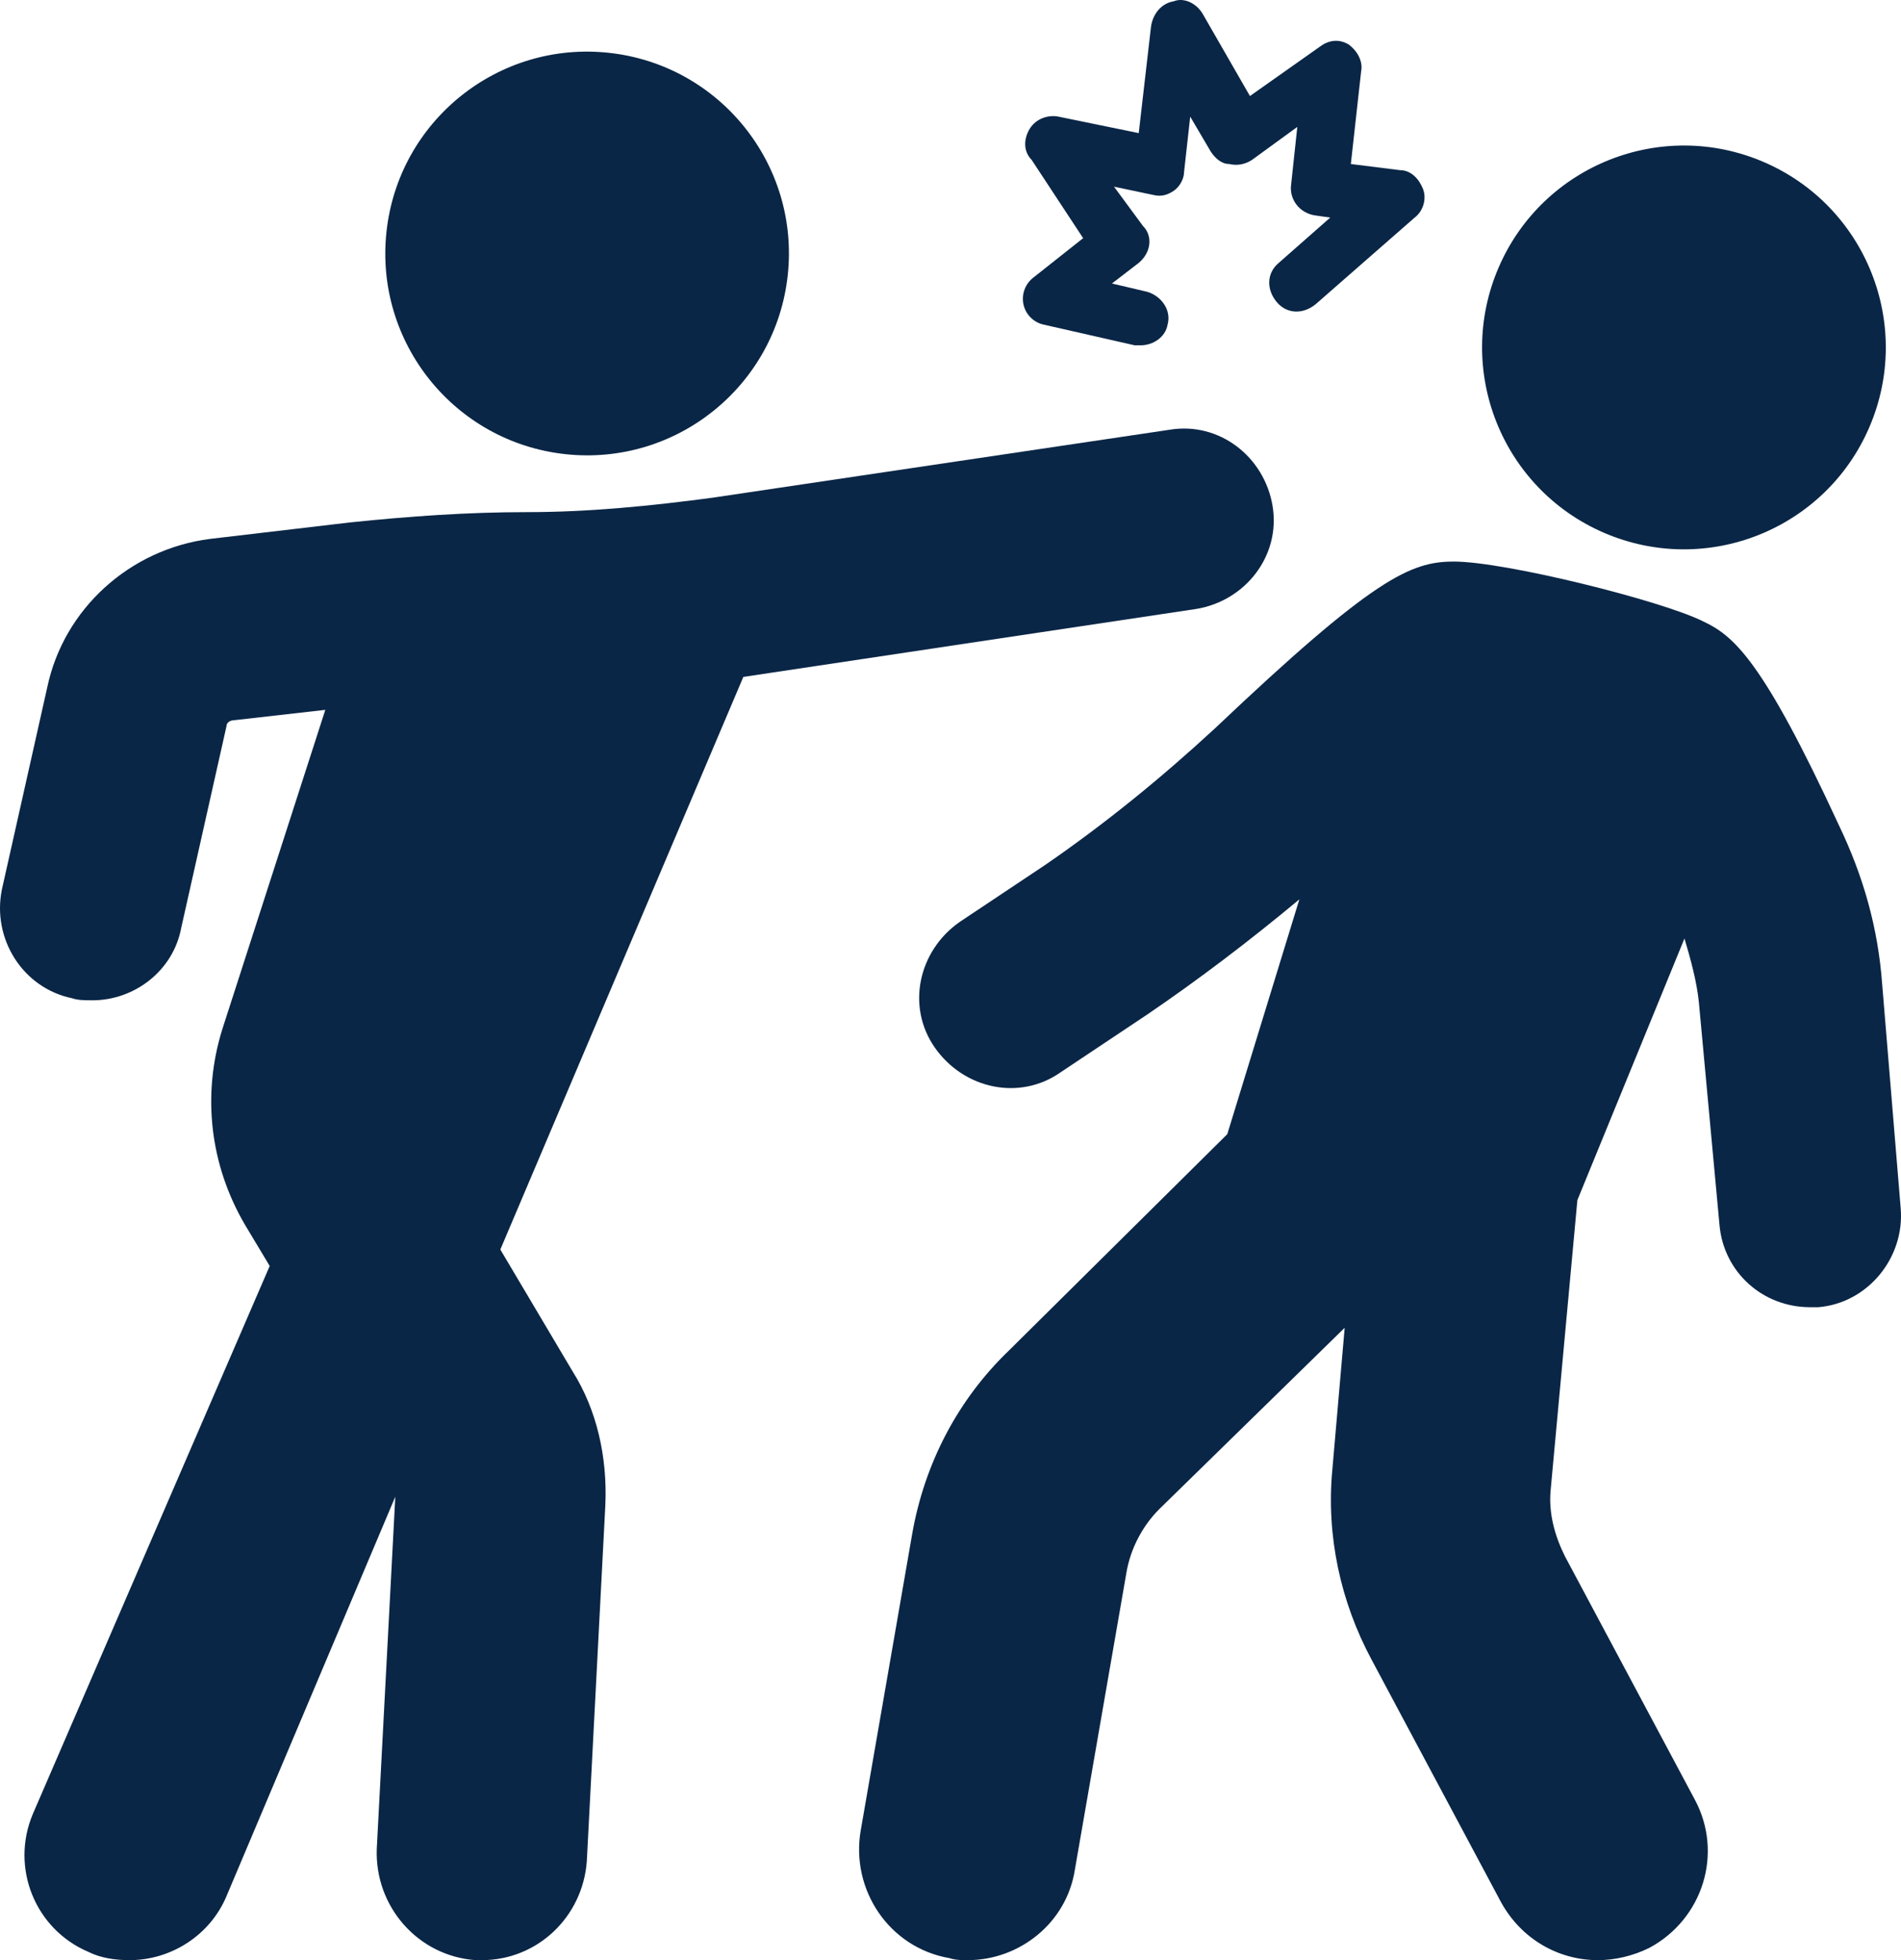
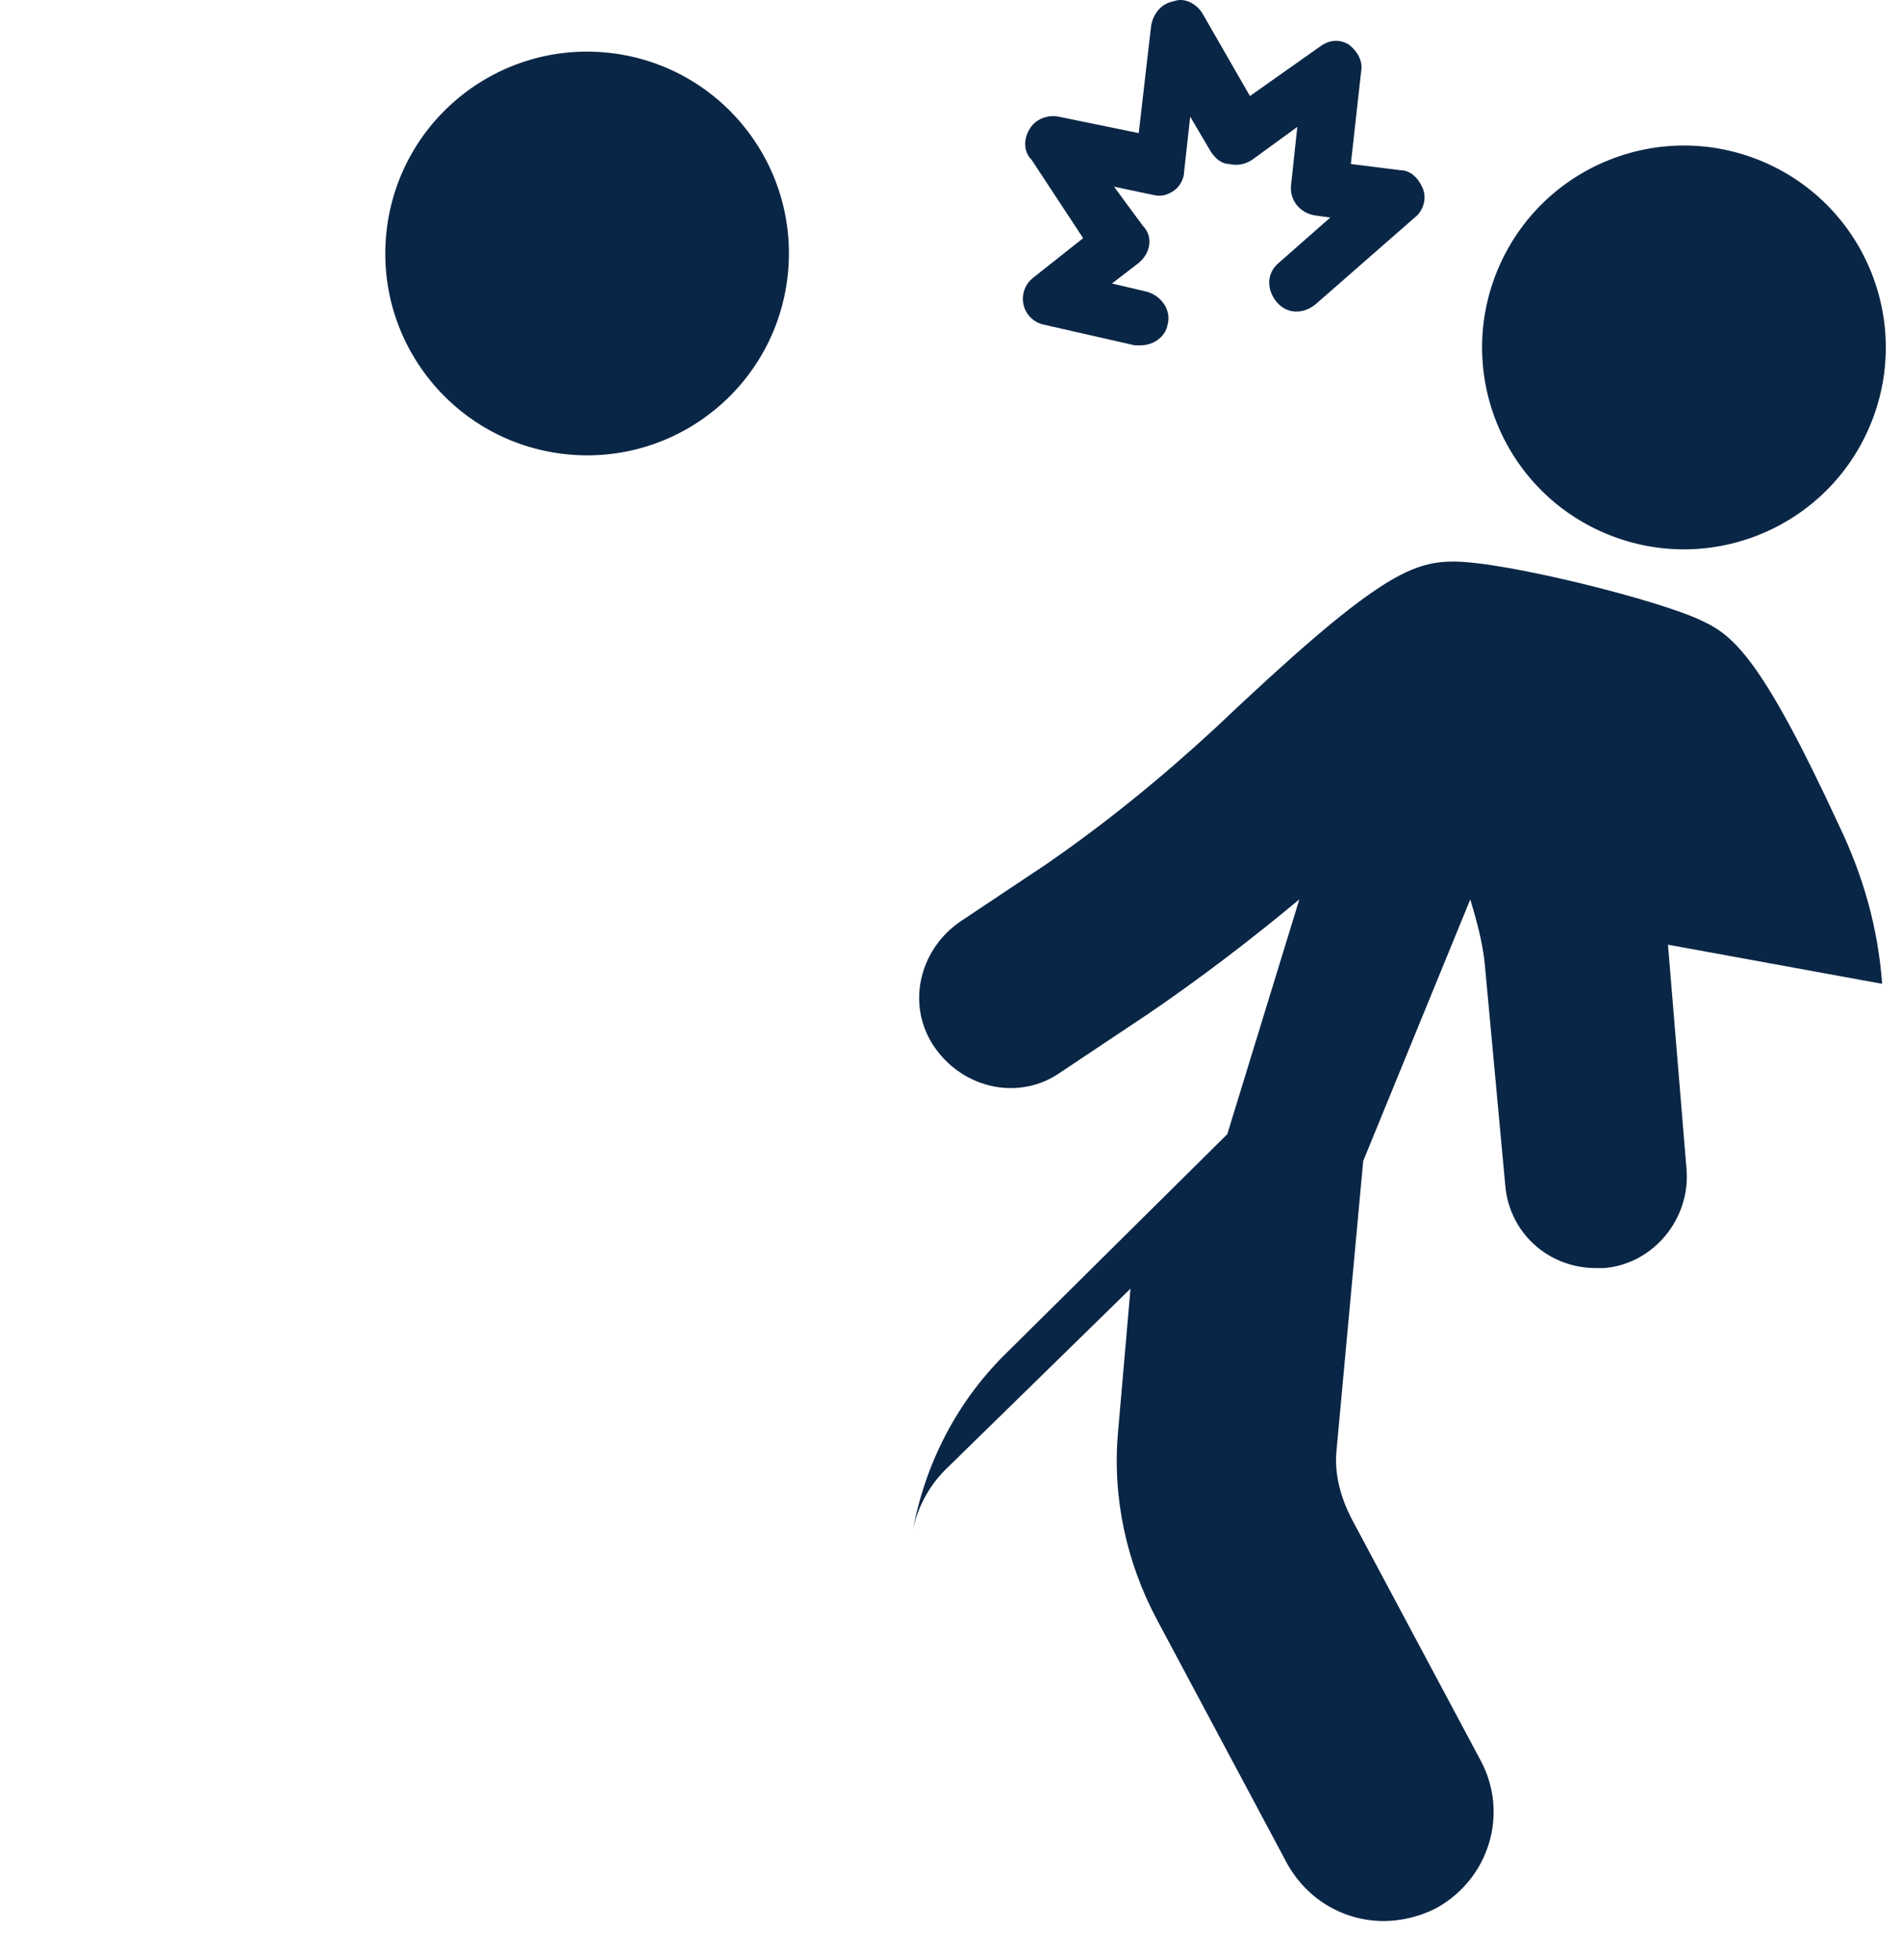
<svg xmlns="http://www.w3.org/2000/svg" id="Layer_2" viewBox="0 0 373.466 385">
  <defs>
    <style>
      .cls-1 {
        fill: #0a2646;
      }
    </style>
  </defs>
  <g id="Layer_1-2" data-name="Layer_1">
    <g>
-       <path class="cls-1" d="M369.761,193.234c-.809-10.923-3.642-21.037-8.496-31.151-14.968-32.365-20.633-37.22-26.701-40.052-8.091-4.046-38.839-11.733-48.953-11.733-8.496,0-15.778,3.237-46.93,32.77-10.518,9.71-21.443,18.61-33.174,26.701l-16.991,11.329c-8.091,5.664-10.518,16.587-4.854,24.678,5.664,8.091,16.587,10.518,24.678,4.854l16.991-11.329c10.114-6.877,20.228-14.564,29.938-22.655l-14.16,46.121-42.884,42.48c-10.114,9.71-16.587,22.251-19.014,36.007l-10.114,58.258c-2.023,11.733,5.664,23.06,17.397,25.083,1.214.404,2.427.404,3.642.404,10.114,0,19.42-7.283,21.037-17.801l10.114-58.258c.809-4.854,3.237-9.306,6.473-12.541l36.411-35.602-2.427,27.916c-1.214,12.945,1.619,25.893,7.687,37.22l25.488,47.739c4.046,7.283,11.329,11.329,19.014,11.329,3.237,0,6.877-.809,10.114-2.427,10.518-5.664,14.564-18.61,8.9-29.128l-25.488-47.739c-2.023-4.046-3.237-8.496-2.831-12.945l5.26-57.044,21.037-51.38c1.214,4.046,2.427,8.496,2.832,12.541l4.046,43.693c.809,9.306,8.496,16.183,17.801,16.183h1.619c9.71-.809,16.991-9.71,16.183-19.42l-3.644-44.098Z" />
+       <path class="cls-1" d="M369.761,193.234c-.809-10.923-3.642-21.037-8.496-31.151-14.968-32.365-20.633-37.22-26.701-40.052-8.091-4.046-38.839-11.733-48.953-11.733-8.496,0-15.778,3.237-46.93,32.77-10.518,9.71-21.443,18.61-33.174,26.701l-16.991,11.329c-8.091,5.664-10.518,16.587-4.854,24.678,5.664,8.091,16.587,10.518,24.678,4.854l16.991-11.329c10.114-6.877,20.228-14.564,29.938-22.655l-14.16,46.121-42.884,42.48c-10.114,9.71-16.587,22.251-19.014,36.007l-10.114,58.258l10.114-58.258c.809-4.854,3.237-9.306,6.473-12.541l36.411-35.602-2.427,27.916c-1.214,12.945,1.619,25.893,7.687,37.22l25.488,47.739c4.046,7.283,11.329,11.329,19.014,11.329,3.237,0,6.877-.809,10.114-2.427,10.518-5.664,14.564-18.61,8.9-29.128l-25.488-47.739c-2.023-4.046-3.237-8.496-2.831-12.945l5.26-57.044,21.037-51.38c1.214,4.046,2.427,8.496,2.832,12.541l4.046,43.693c.809,9.306,8.496,16.183,17.801,16.183h1.619c9.71-.809,16.991-9.71,16.183-19.42l-3.644-44.098Z" />
      <path class="cls-1" d="M346.532,31.838c20.106,8.675,29.372,32.007,20.696,52.112-8.675,20.105-32.007,29.371-52.112,20.696-20.106-8.676-29.372-32.008-20.696-52.112,8.675-20.106,32.007-29.372,52.112-20.696" />
-       <path class="cls-1" d="M98.295,245.424l47.739-112.47,89.005-13.351c9.71-1.619,16.587-10.518,14.968-20.228-1.619-9.71-10.518-16.587-20.228-14.968l-89.814,13.351c-12.137,1.619-24.274,2.831-36.411,2.831-11.733,0-23.06.809-34.793,2.023l-27.511,3.237c-15.778,2.023-28.724,13.756-31.961,29.128L.389,174.624c-2.023,9.71,4.046,19.42,13.756,21.443,1.214.404,2.427.404,4.046.404,8.091,0,15.778-5.664,17.397-14.16l8.9-39.648c0-.809.809-1.214,1.619-1.214l17.801-2.023-20.228,62.708c-4.046,12.945-2.427,26.701,4.45,38.434l4.854,8.091L6.457,356.275c-4.45,10.518.404,22.655,10.923,27.105,2.427,1.214,5.26,1.619,8.091,1.619,8.091,0,15.778-4.854,19.014-12.541l33.175-78.486-3.642,69.181c-.404,11.329,8.091,21.037,19.42,21.847h1.214c10.923,0,19.824-8.496,20.633-19.42l3.642-69.99c.404-9.306-1.619-18.61-6.473-26.297l-14.159-23.869Z" />
      <path class="cls-1" d="M119.633,10.375c21.768,2.369,37.493,21.936,35.123,43.703-2.369,21.767-21.936,37.493-43.703,35.123-21.768-2.369-37.493-21.935-35.123-43.703,2.369-21.768,21.936-37.493,43.703-35.123" />
      <path class="cls-1" d="M212.788,46.781l-9.71,7.687c-1.619,1.214-2.427,3.237-2.023,5.26.404,2.023,2.023,3.642,4.046,4.046l17.801,4.046h1.214c2.427,0,4.854-1.619,5.26-4.046.809-2.831-1.214-5.664-4.046-6.473l-6.877-1.619,5.26-4.046c2.427-2.023,2.831-5.26.809-7.283l-5.664-7.687,7.687,1.619c1.619.404,2.831,0,4.046-.809,1.214-.809,2.023-2.427,2.023-3.642l1.212-10.924,4.046,6.877c.809,1.214,2.023,2.427,3.642,2.427,1.619.404,3.237,0,4.45-.809l8.9-6.473-1.214,11.329c-.404,2.831,1.619,5.664,4.854,6.069l2.831.404-10.114,8.9c-2.427,2.023-2.427,5.26-.404,7.687,2.023,2.427,5.26,2.427,7.687.404l19.42-16.991c1.619-1.214,2.427-3.642,1.619-5.664-.809-2.023-2.427-3.642-4.45-3.642l-9.71-1.214,2.023-18.206c.404-2.023-.809-4.046-2.427-5.26-2.023-1.214-4.046-.809-5.664.404l-13.756,9.71-9.306-16.183c-1.214-2.023-3.642-3.237-5.664-2.427-2.427.404-4.046,2.427-4.45,4.854l-2.427,21.037-15.778-3.237c-2.023-.404-4.45.404-5.664,2.427-1.214,2.023-1.214,4.45.404,6.069l10.117,15.377Z" />
    </g>
  </g>
</svg>